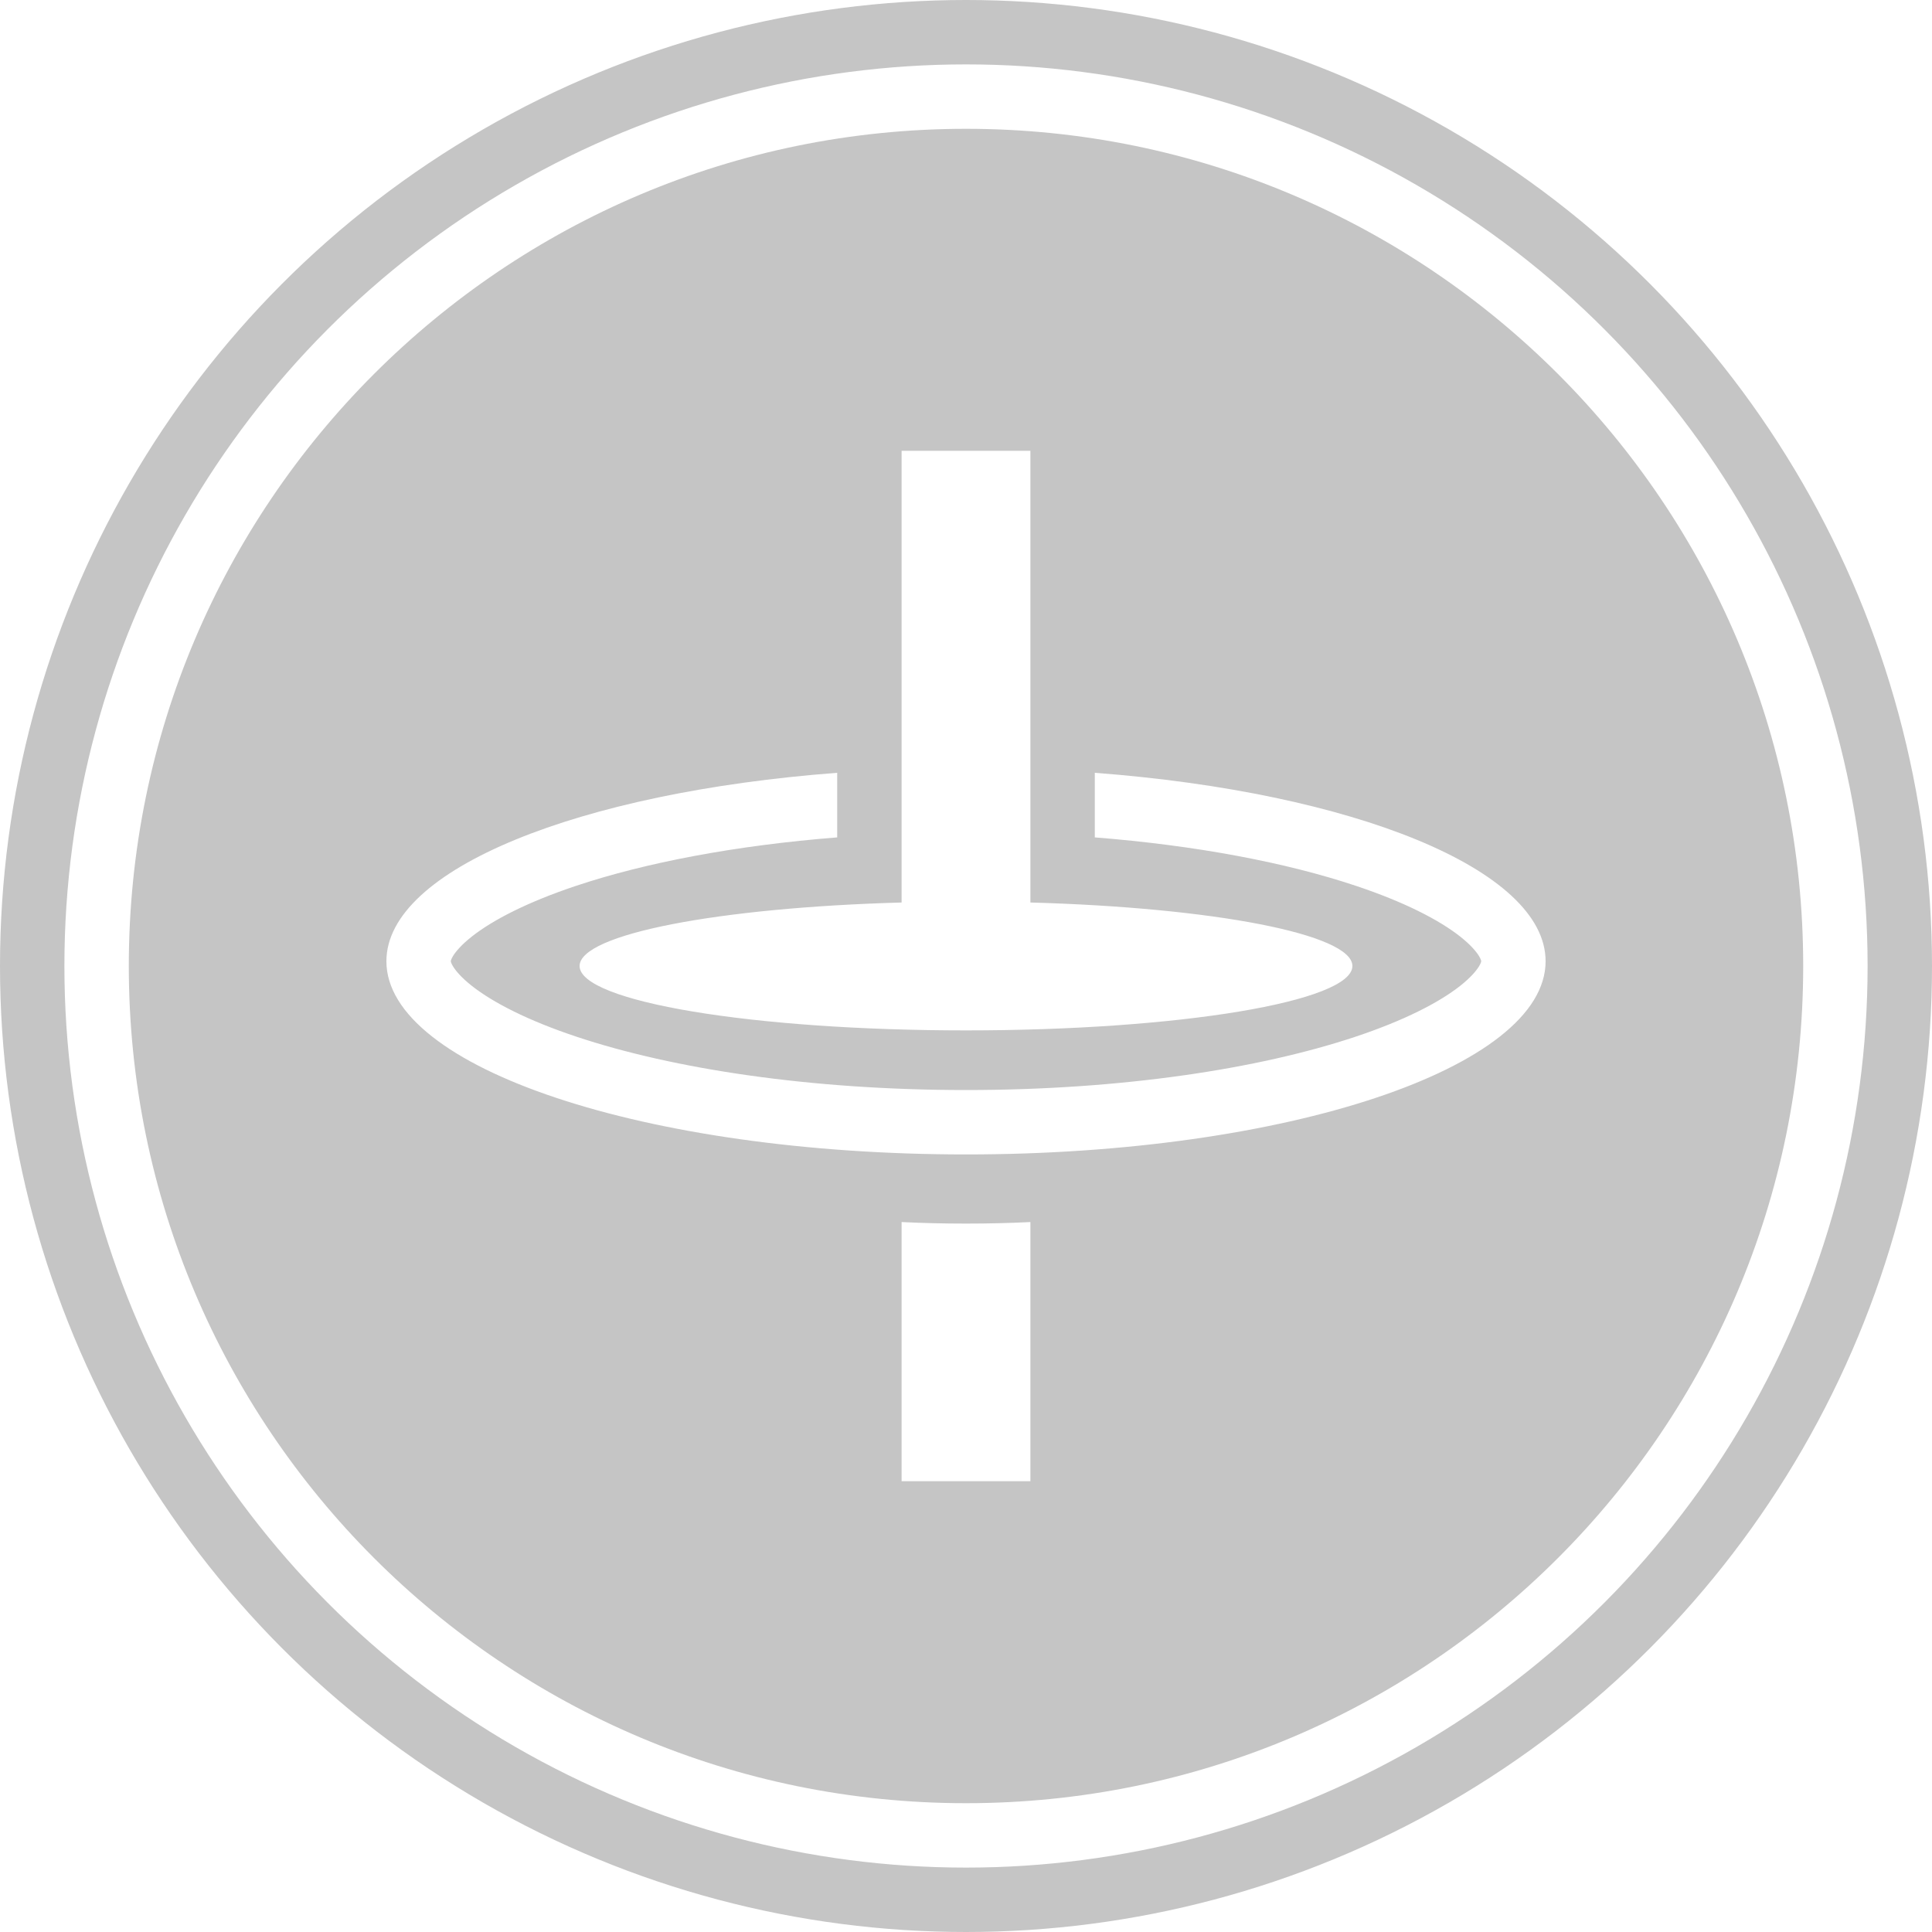
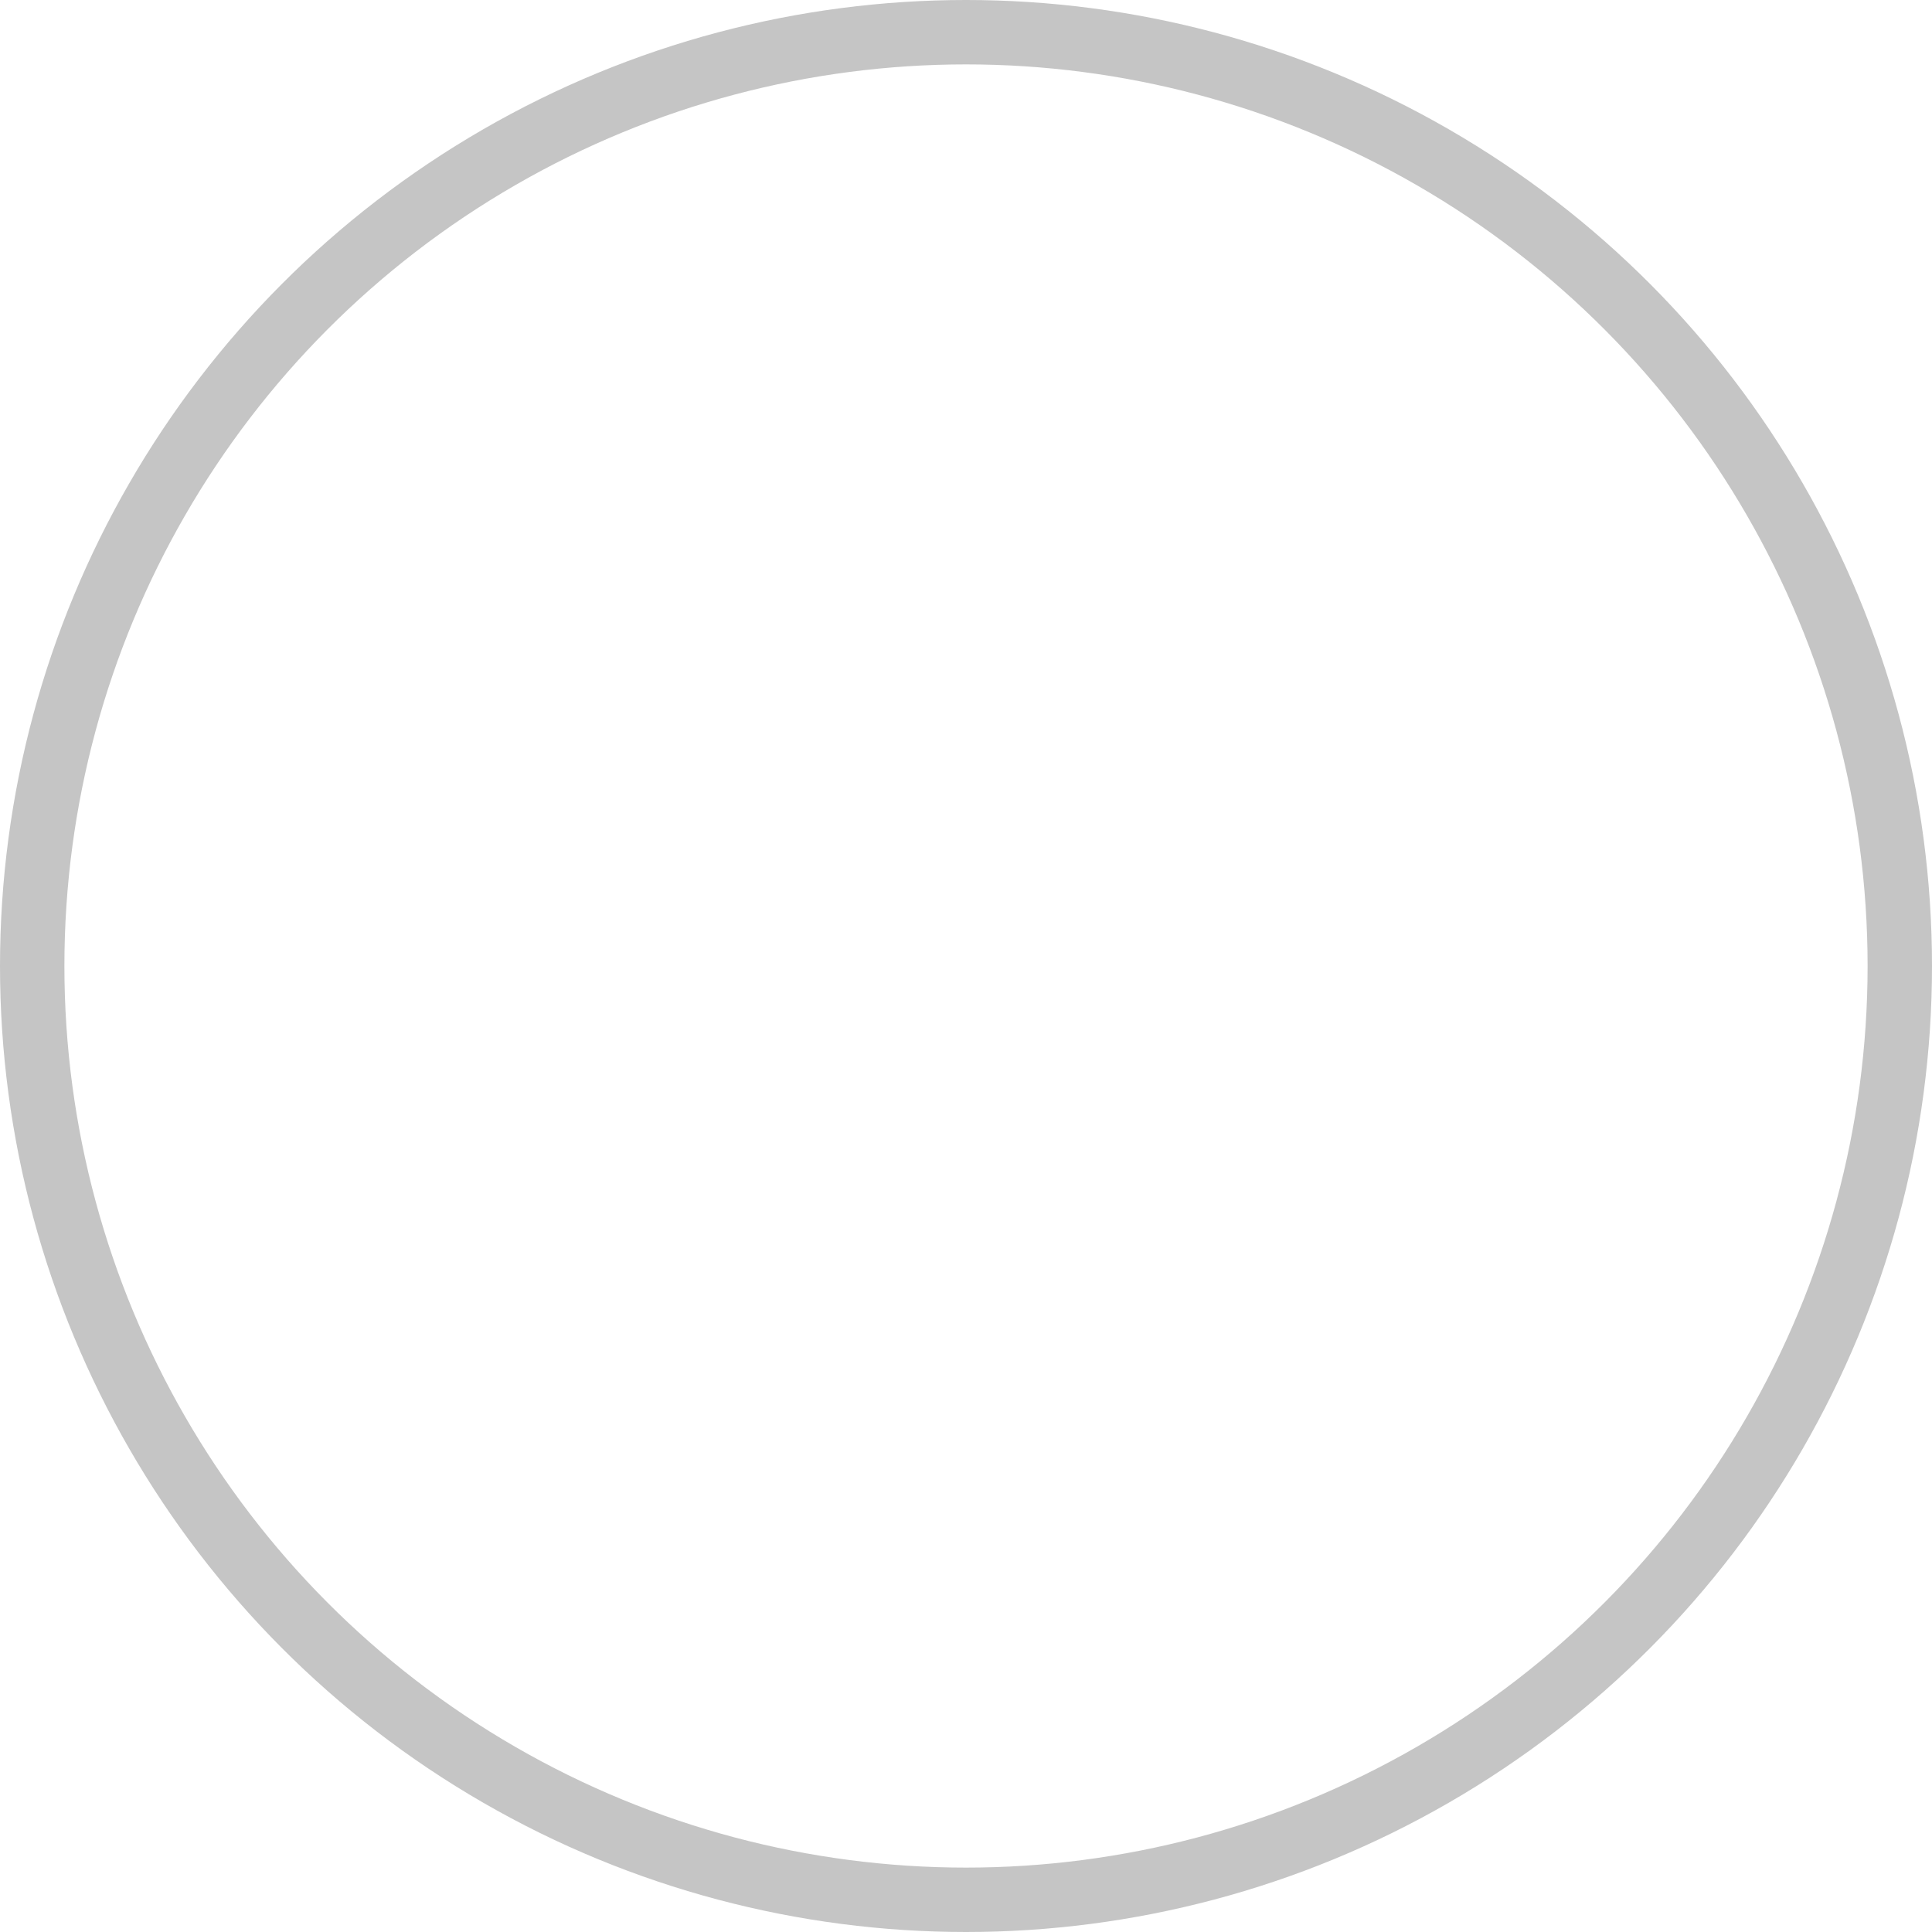
<svg xmlns="http://www.w3.org/2000/svg" width="30" height="30" viewBox="0 0 30 30" fill="none">
  <circle cx="15" cy="15" r="14.5" stroke="#C5C5C5" />
-   <path fill-rule="evenodd" clip-rule="evenodd" d="M15 28C22.18 28 28 22.18 28 15C28 7.82 22.18 2 15 2C7.82 2 2 7.82 2 15C2 22.18 7.82 28 15 28ZM15 16C18.314 16 21 15.552 21 15C21 14.505 18.838 14.093 16 14.014V14V10V7H14V10V11.024V13.027V14V14.014C11.162 14.093 9 14.505 9 15C9 15.552 11.686 16 15 16ZM14 18.976V23H16L16 18.976C15.672 18.992 15.338 19 15 19C14.662 19 14.328 18.992 14 18.976ZM15 16.926C17.408 16.926 19.546 16.599 21.048 16.098C21.804 15.846 22.344 15.568 22.674 15.308C22.836 15.18 22.922 15.076 22.965 15.007C22.985 14.974 22.994 14.952 22.997 14.941C23 14.931 23 14.927 23 14.926V14.926V14.926C23 14.925 23 14.92 22.997 14.91C22.994 14.899 22.985 14.877 22.965 14.844C22.922 14.775 22.836 14.671 22.674 14.543C22.344 14.283 21.804 14.005 21.048 13.753C19.977 13.396 18.584 13.128 17 13.003V12C21.008 12.303 24 13.498 24 14.926C24 16.582 19.971 17.926 15 17.926C10.029 17.926 6 16.582 6 14.926C6 13.498 8.992 12.303 13 12V13.003C11.416 13.128 10.023 13.396 8.952 13.753C8.196 14.005 7.656 14.283 7.326 14.543C7.164 14.671 7.078 14.775 7.035 14.844C7.015 14.877 7.006 14.899 7.003 14.91C7 14.921 7 14.925 7 14.926V14.926V14.926C7 14.927 7 14.931 7.003 14.941C7.006 14.952 7.015 14.974 7.035 15.007C7.078 15.076 7.164 15.18 7.326 15.308C7.656 15.568 8.196 15.846 8.952 16.098C10.454 16.599 12.592 16.926 15 16.926Z" fill="#C5C5C5" />
</svg>